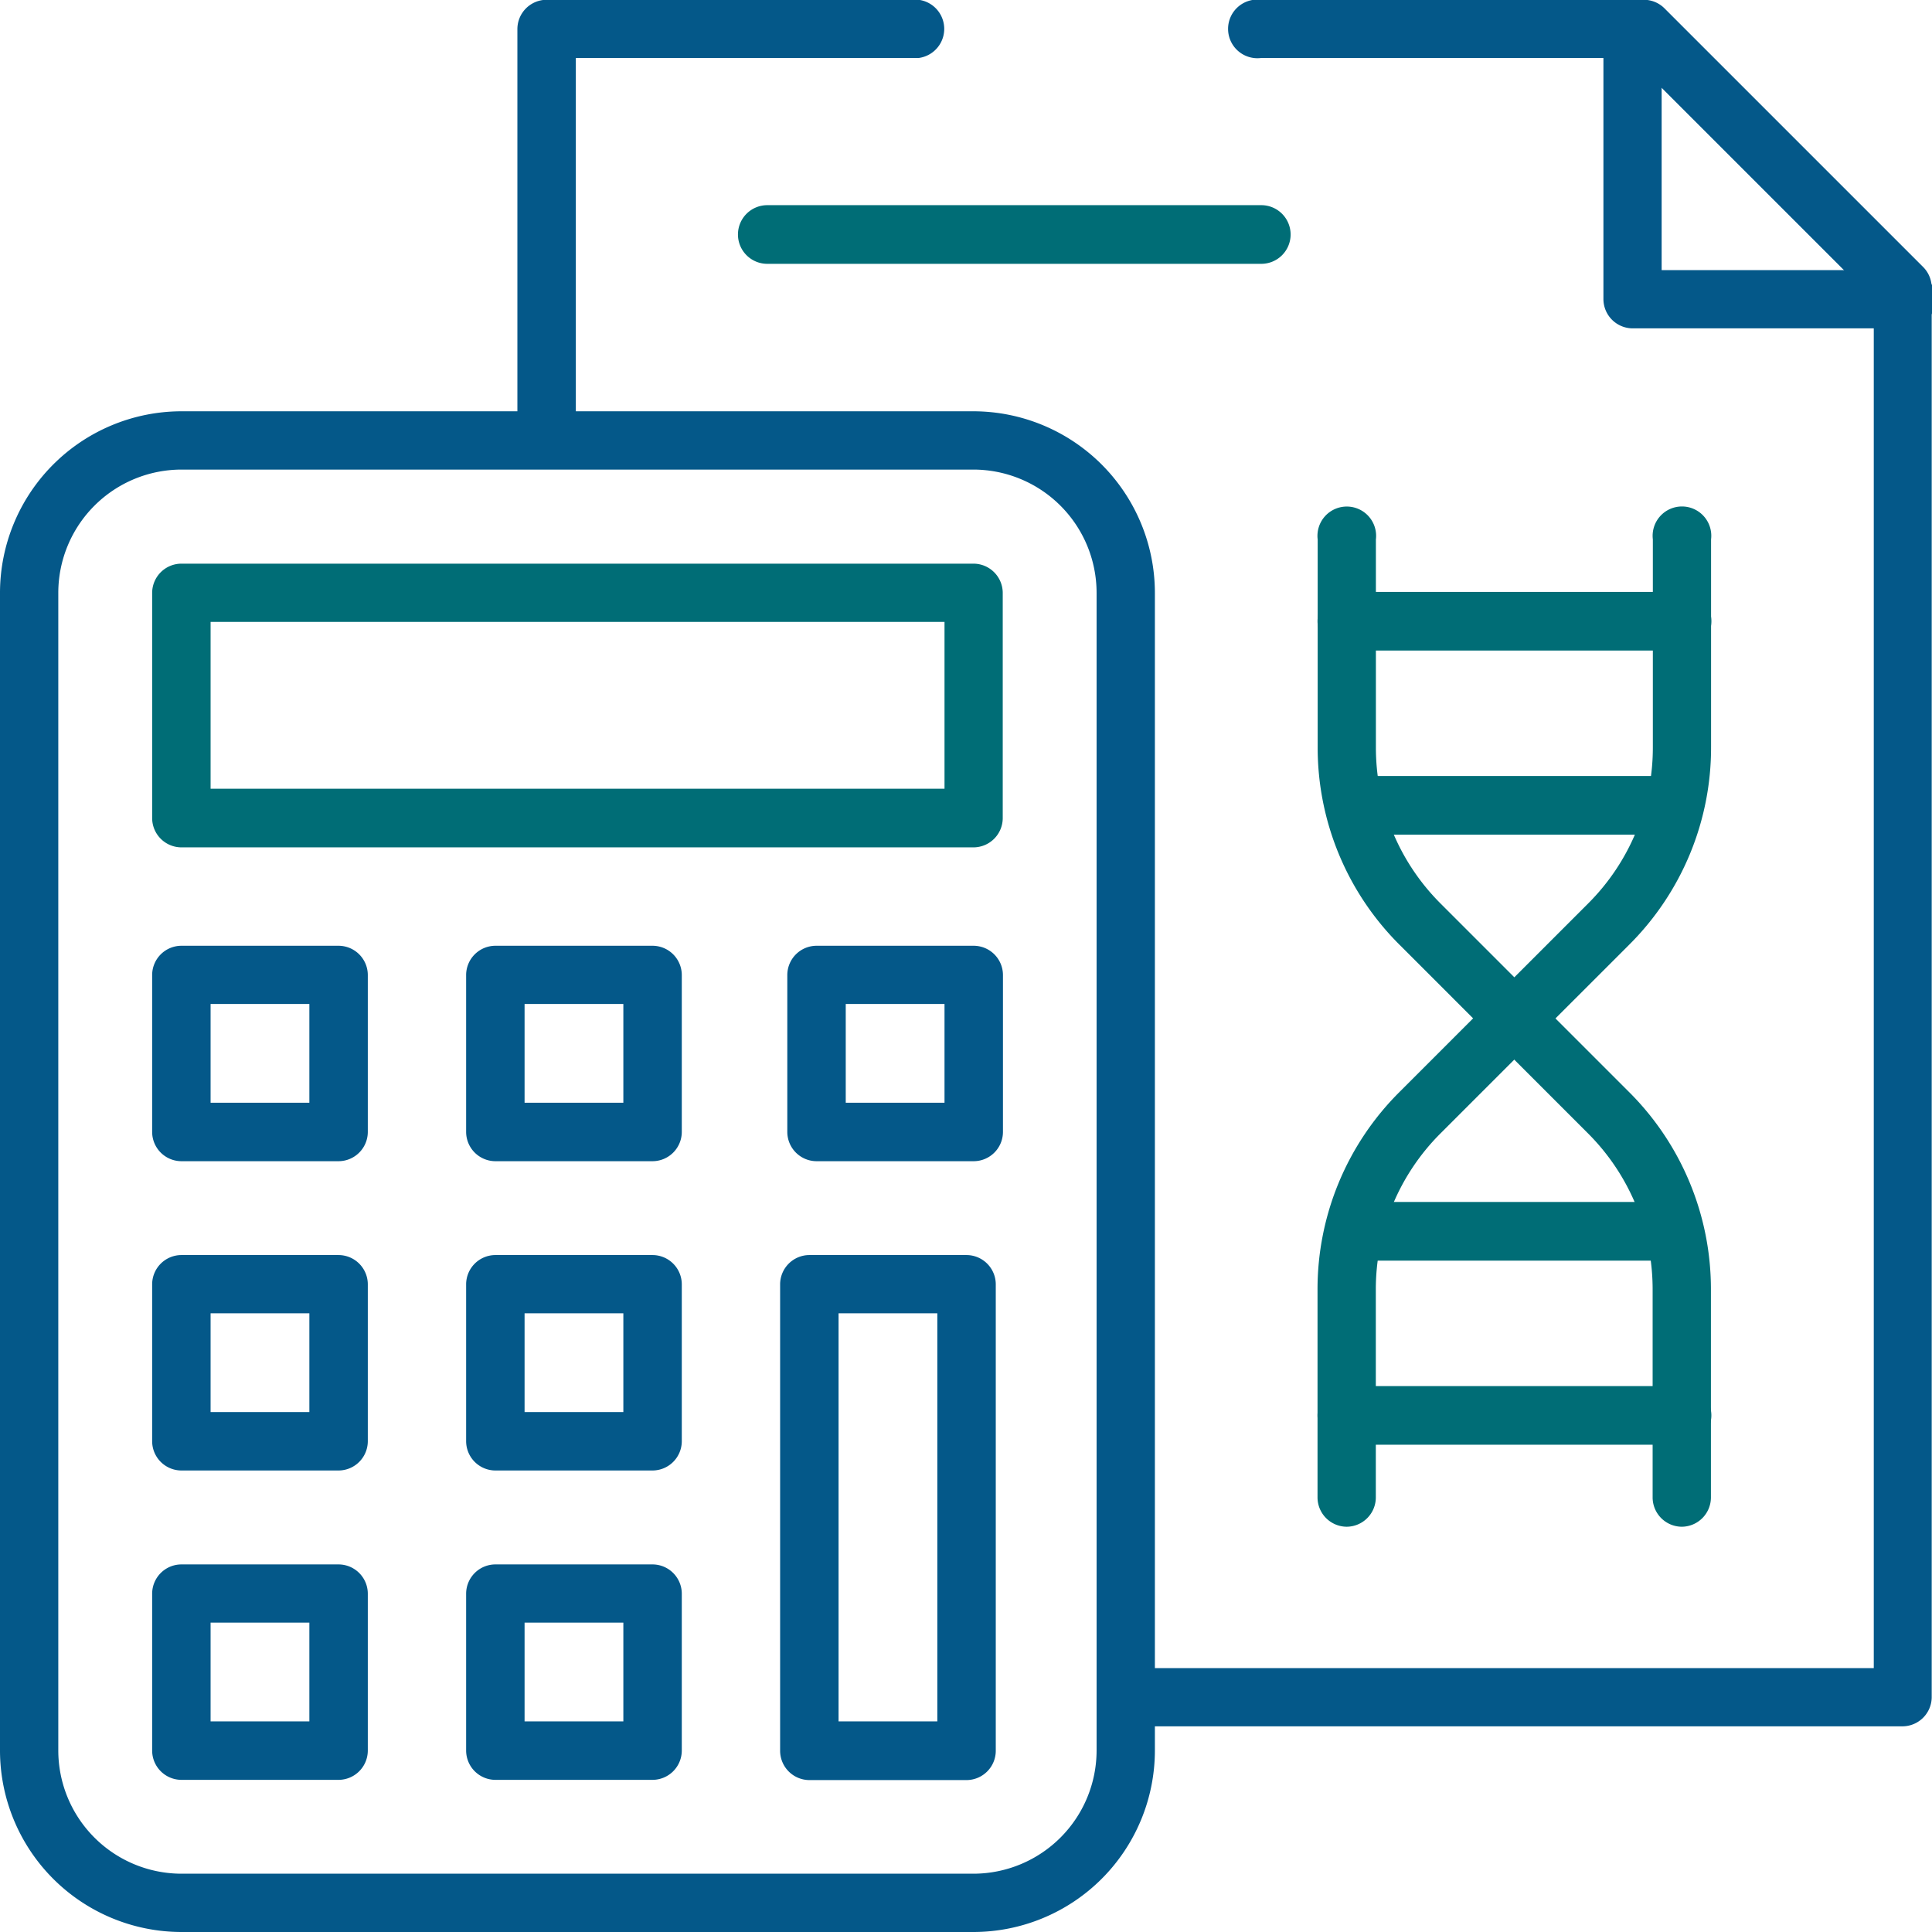
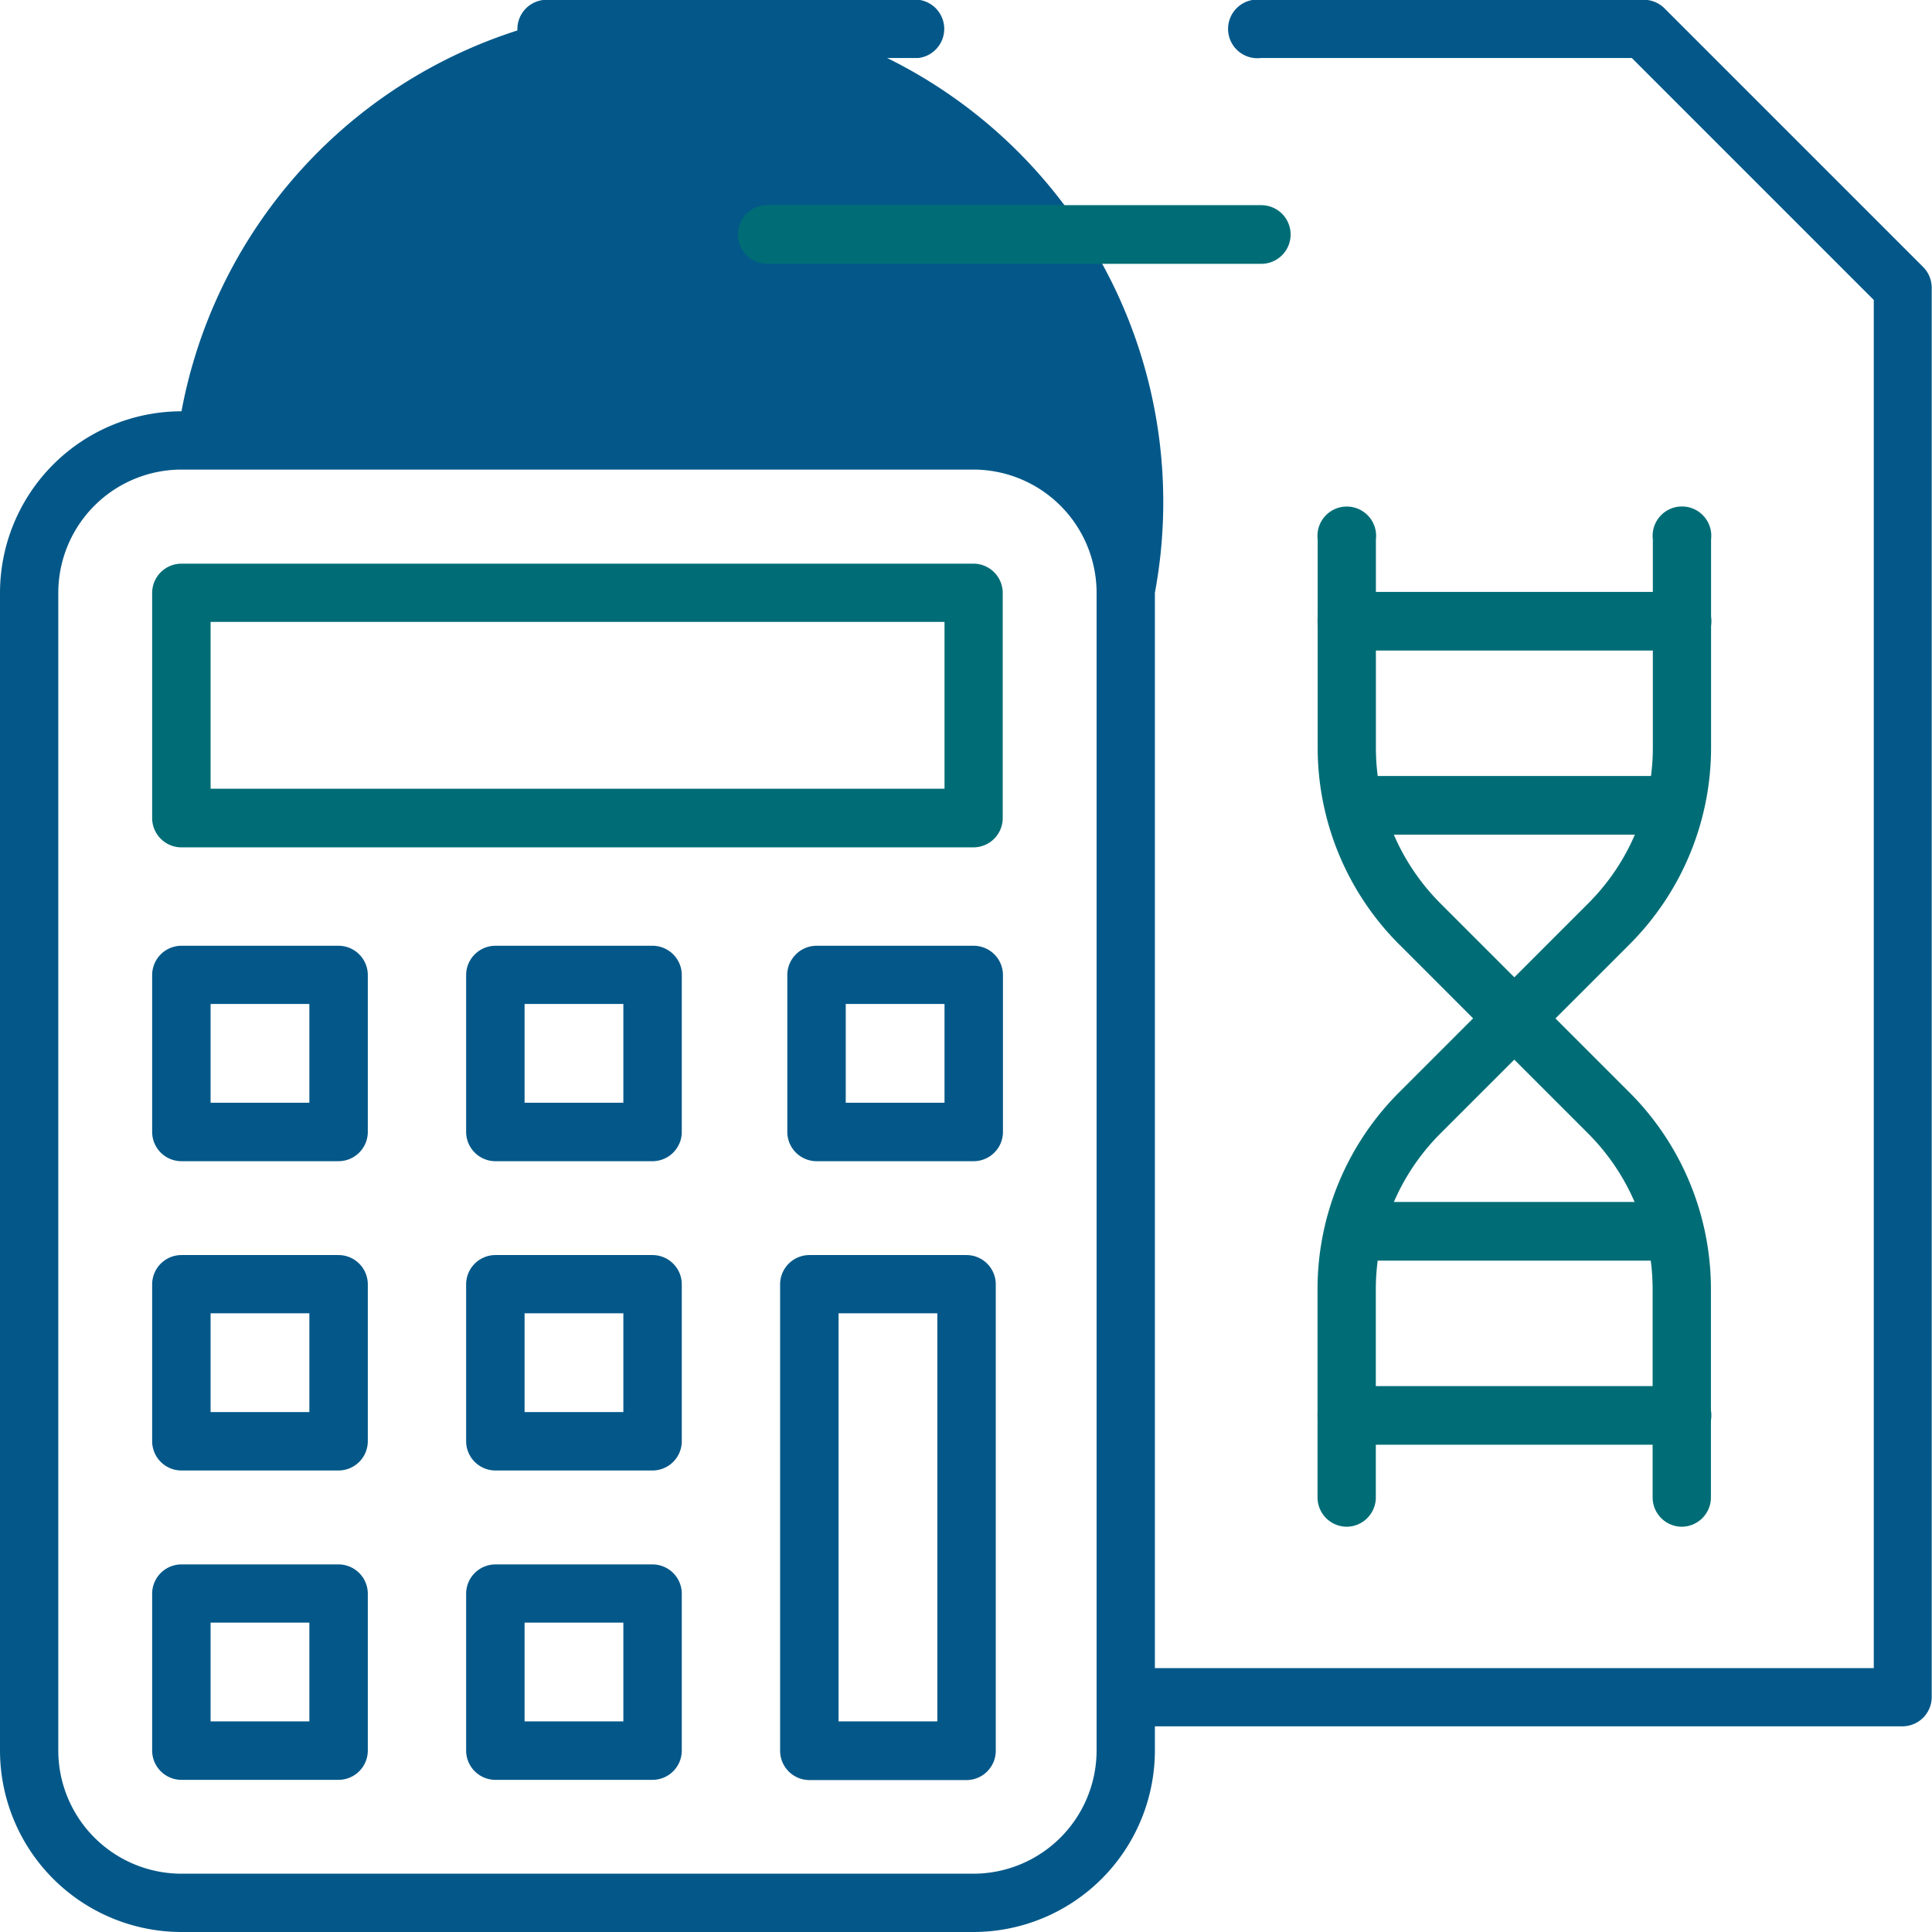
<svg xmlns="http://www.w3.org/2000/svg" width="26.348" height="26.348" viewBox="0 0 26.348 26.348">
  <g id="calculate" transform="translate(-9.25 -9.25)">
    <path id="Path_195" data-name="Path 195" d="M311.083,32.793h-10.44a.4.4,0,0,1,0-.794h10.043V13.341l-3.3-3.3h-5.057a.4.4,0,1,1,0-.794h5.221a.4.4,0,0,1,.281.116l3.529,3.529a.4.4,0,0,1,.116.281V32.4A.4.4,0,0,1,311.083,32.793Z" transform="translate(-275.882 0)" fill="#045889" />
    <path id="Path_196" data-name="Path 196" d="M145.553,15.561a.4.4,0,0,1-.4-.4V9.647a.4.4,0,0,1,.4-.4h5.07a.4.4,0,0,1,0,.794H145.95v5.12A.4.4,0,0,1,145.553,15.561Z" transform="translate(-128.847 0)" fill="#045889" />
-     <path id="Path_197" data-name="Path 197" d="M434.406,13.728h-3.684a.4.4,0,0,1-.4-.4V9.647a.4.4,0,0,1,.794,0v3.287h3.287a.4.4,0,1,1,0,.794Z" transform="translate(-399.205)" fill="#045889" />
-     <path id="Path_198" data-name="Path 198" d="M11.725,117.25h10.8A2.478,2.478,0,0,1,25,119.725v15.789a2.477,2.477,0,0,1-2.475,2.475h-10.8a2.477,2.477,0,0,1-2.475-2.475V119.725A2.478,2.478,0,0,1,11.725,117.25Zm10.8,19.944a1.682,1.682,0,0,0,1.68-1.68V119.725a1.682,1.682,0,0,0-1.68-1.68h-10.8a1.682,1.682,0,0,0-1.68,1.68v15.789a1.682,1.682,0,0,0,1.68,1.68Z" transform="translate(0 -102.391)" fill="#045889" />
+     <path id="Path_198" data-name="Path 198" d="M11.725,117.25A2.478,2.478,0,0,1,25,119.725v15.789a2.477,2.477,0,0,1-2.475,2.475h-10.8a2.477,2.477,0,0,1-2.475-2.475V119.725A2.478,2.478,0,0,1,11.725,117.25Zm10.8,19.944a1.682,1.682,0,0,0,1.68-1.68V119.725a1.682,1.682,0,0,0-1.68-1.68h-10.8a1.682,1.682,0,0,0-1.68,1.68v15.789a1.682,1.682,0,0,0,1.68,1.68Z" transform="translate(0 -102.391)" fill="#045889" />
    <g id="Group_60" data-name="Group 60" transform="translate(11.328 16.937)">
      <path id="Path_199" data-name="Path 199" d="M49.647,157.25h10.8a.4.4,0,0,1,.4.4v3.069a.4.4,0,0,1-.4.4h-10.8a.4.4,0,0,1-.4-.4v-3.069A.4.4,0,0,1,49.647,157.25Zm10.406.794H50.044v2.275H60.053Z" transform="translate(-49.25 -157.25)" fill="#006d76" />
    </g>
    <path id="Rectangle_121" data-name="Rectangle 121" d="M-.353-.75H1.788a.4.4,0,0,1,.4.4V1.788a.4.4,0,0,1-.4.4H-.353a.4.4,0,0,1-.4-.4V-.353A.4.4,0,0,1-.353-.75ZM1.391.044H.044V1.391H1.391Z" transform="translate(12.078 31.335)" fill="#045889" />
    <path id="Rectangle_122" data-name="Rectangle 122" d="M-.353-.75H1.788a.4.4,0,0,1,.4.4V1.788a.4.4,0,0,1-.4.4H-.353a.4.4,0,0,1-.4-.4V-.353A.4.4,0,0,1-.353-.75ZM1.391.044H.044V1.391H1.391Z" transform="translate(16.36 31.335)" fill="#045889" />
    <path id="Rectangle_123" data-name="Rectangle 123" d="M-.353-.75H1.788a.4.4,0,0,1,.4.4V1.788a.4.4,0,0,1-.4.4H-.353a.4.4,0,0,1-.4-.4V-.353A.4.4,0,0,1-.353-.75ZM1.391.044H.044V1.391H1.391Z" transform="translate(12.078 27.116)" fill="#045889" />
    <path id="Rectangle_124" data-name="Rectangle 124" d="M-.353-.75H1.788a.4.4,0,0,1,.4.4V1.788a.4.4,0,0,1-.4.4H-.353a.4.4,0,0,1-.4-.4V-.353A.4.4,0,0,1-.353-.75ZM1.391.044H.044V1.391H1.391Z" transform="translate(16.36 27.116)" fill="#045889" />
    <path id="Rectangle_125" data-name="Rectangle 125" d="M-.353-.75H1.788a.4.4,0,0,1,.4.4V1.788a.4.4,0,0,1-.4.4H-.353a.4.4,0,0,1-.4-.4V-.353A.4.4,0,0,1-.353-.75ZM1.391.044H.044V1.391H1.391Z" transform="translate(12.078 22.898)" fill="#045889" />
    <path id="Rectangle_126" data-name="Rectangle 126" d="M-.353-.75H1.788a.4.4,0,0,1,.4.4V1.788a.4.4,0,0,1-.4.4H-.353a.4.4,0,0,1-.4-.4V-.353A.4.4,0,0,1-.353-.75ZM1.391.044H.044V1.391H1.391Z" transform="translate(16.36 22.898)" fill="#045889" />
    <path id="Rectangle_127" data-name="Rectangle 127" d="M-.353-.75H1.788a.4.4,0,0,1,.4.4V1.788a.4.4,0,0,1-.4.4H-.353a.4.4,0,0,1-.4-.4V-.353A.4.4,0,0,1-.353-.75ZM1.391.044H.044V1.391H1.391Z" transform="translate(20.74 22.898)" fill="#045889" />
    <path id="Rectangle_128" data-name="Rectangle 128" d="M-.353-.75H1.788a.4.4,0,0,1,.4.4v6.36a.4.4,0,0,1-.4.4H-.353a.4.4,0,0,1-.4-.4V-.353A.4.4,0,0,1-.353-.75ZM1.391.044H.044V5.61H1.391Z" transform="translate(20.642 27.116)" fill="#045889" />
    <g id="Group_61" data-name="Group 61" transform="translate(27.221 16.211)">
      <path id="Line_200" data-name="Line 200" d="M3.423.044H-.353a.4.4,0,0,1-.4-.4.4.4,0,0,1,.4-.4H3.423a.4.4,0,0,1,.4.4A.4.4,0,0,1,3.423.044Z" transform="translate(1.147 4.378)" fill="#006d76" />
      <path id="Line_201" data-name="Line 201" d="M4.218.044H-.353a.4.4,0,0,1-.4-.4.4.4,0,0,1,.4-.4H4.218a.4.4,0,0,1,.4.4A.4.4,0,0,1,4.218.044Z" transform="translate(0.75 1.867)" fill="#006d76" />
      <path id="Line_202" data-name="Line 202" d="M3.423.044H-.353a.4.4,0,0,1-.4-.4.4.4,0,0,1,.4-.4H3.423a.4.4,0,0,1,.4.4A.4.4,0,0,1,3.423.044Z" transform="translate(1.147 10.187)" fill="#006d76" />
      <path id="Line_203" data-name="Line 203" d="M4.218.044H-.353a.4.4,0,0,1-.4-.4.4.4,0,0,1,.4-.4H4.218a.4.4,0,0,1,.4.4A.4.4,0,0,1,4.218.044Z" transform="translate(0.75 12.698)" fill="#006d76" />
      <g id="XMLID_71_" transform="translate(0 0)">
        <g id="XMLID_72_">
          <path id="XMLID_76_" d="M357.932,150.6a.4.4,0,0,1-.281-.116l-1.283-1.283a3.794,3.794,0,0,1-1.119-2.7v-2.83a.4.4,0,1,1,.794,0v2.83a3.005,3.005,0,0,0,.886,2.139l1.283,1.283a.4.4,0,0,1-.281.678Z" transform="translate(-355.25 -143.275)" fill="#006d76" />
          <path id="XMLID_75_" d="M401.932,276.382a.4.4,0,0,1-.4-.4v-2.83a3.005,3.005,0,0,0-.886-2.139l-1.283-1.283a.4.4,0,0,1,.562-.562l1.283,1.283a3.794,3.794,0,0,1,1.119,2.7v2.83A.4.4,0,0,1,401.932,276.382Z" transform="translate(-396.965 -262.522)" fill="#006d76" />
          <path id="XMLID_74_" d="M399.647,150.6a.4.4,0,0,1-.281-.678l1.283-1.283a3.005,3.005,0,0,0,.886-2.139v-2.83a.4.4,0,1,1,.794,0v2.83a3.794,3.794,0,0,1-1.119,2.7l-1.283,1.283A.4.4,0,0,1,399.647,150.6Z" transform="translate(-396.965 -143.275)" fill="#006d76" />
          <path id="XMLID_73_" d="M355.647,276.382a.4.4,0,0,1-.4-.4v-2.83a3.794,3.794,0,0,1,1.119-2.7l1.283-1.283a.4.4,0,0,1,.562.562l-1.283,1.283a3.005,3.005,0,0,0-.886,2.139v2.83A.4.4,0,0,1,355.647,276.382Z" transform="translate(-355.25 -262.522)" fill="#006d76" />
        </g>
      </g>
    </g>
    <path id="Line_204" data-name="Line 204" transform="translate(24.114 9.647)" fill="#045889" />
    <path id="Line_205" data-name="Line 205" d="M6.384.044H-.353a.4.4,0,0,1-.4-.4.4.4,0,0,1,.4-.4H6.384a.4.4,0,0,1,.4.4A.4.4,0,0,1,6.384.044Z" transform="translate(20.067 12.804)" fill="#006d76" />
  </g>
</svg>